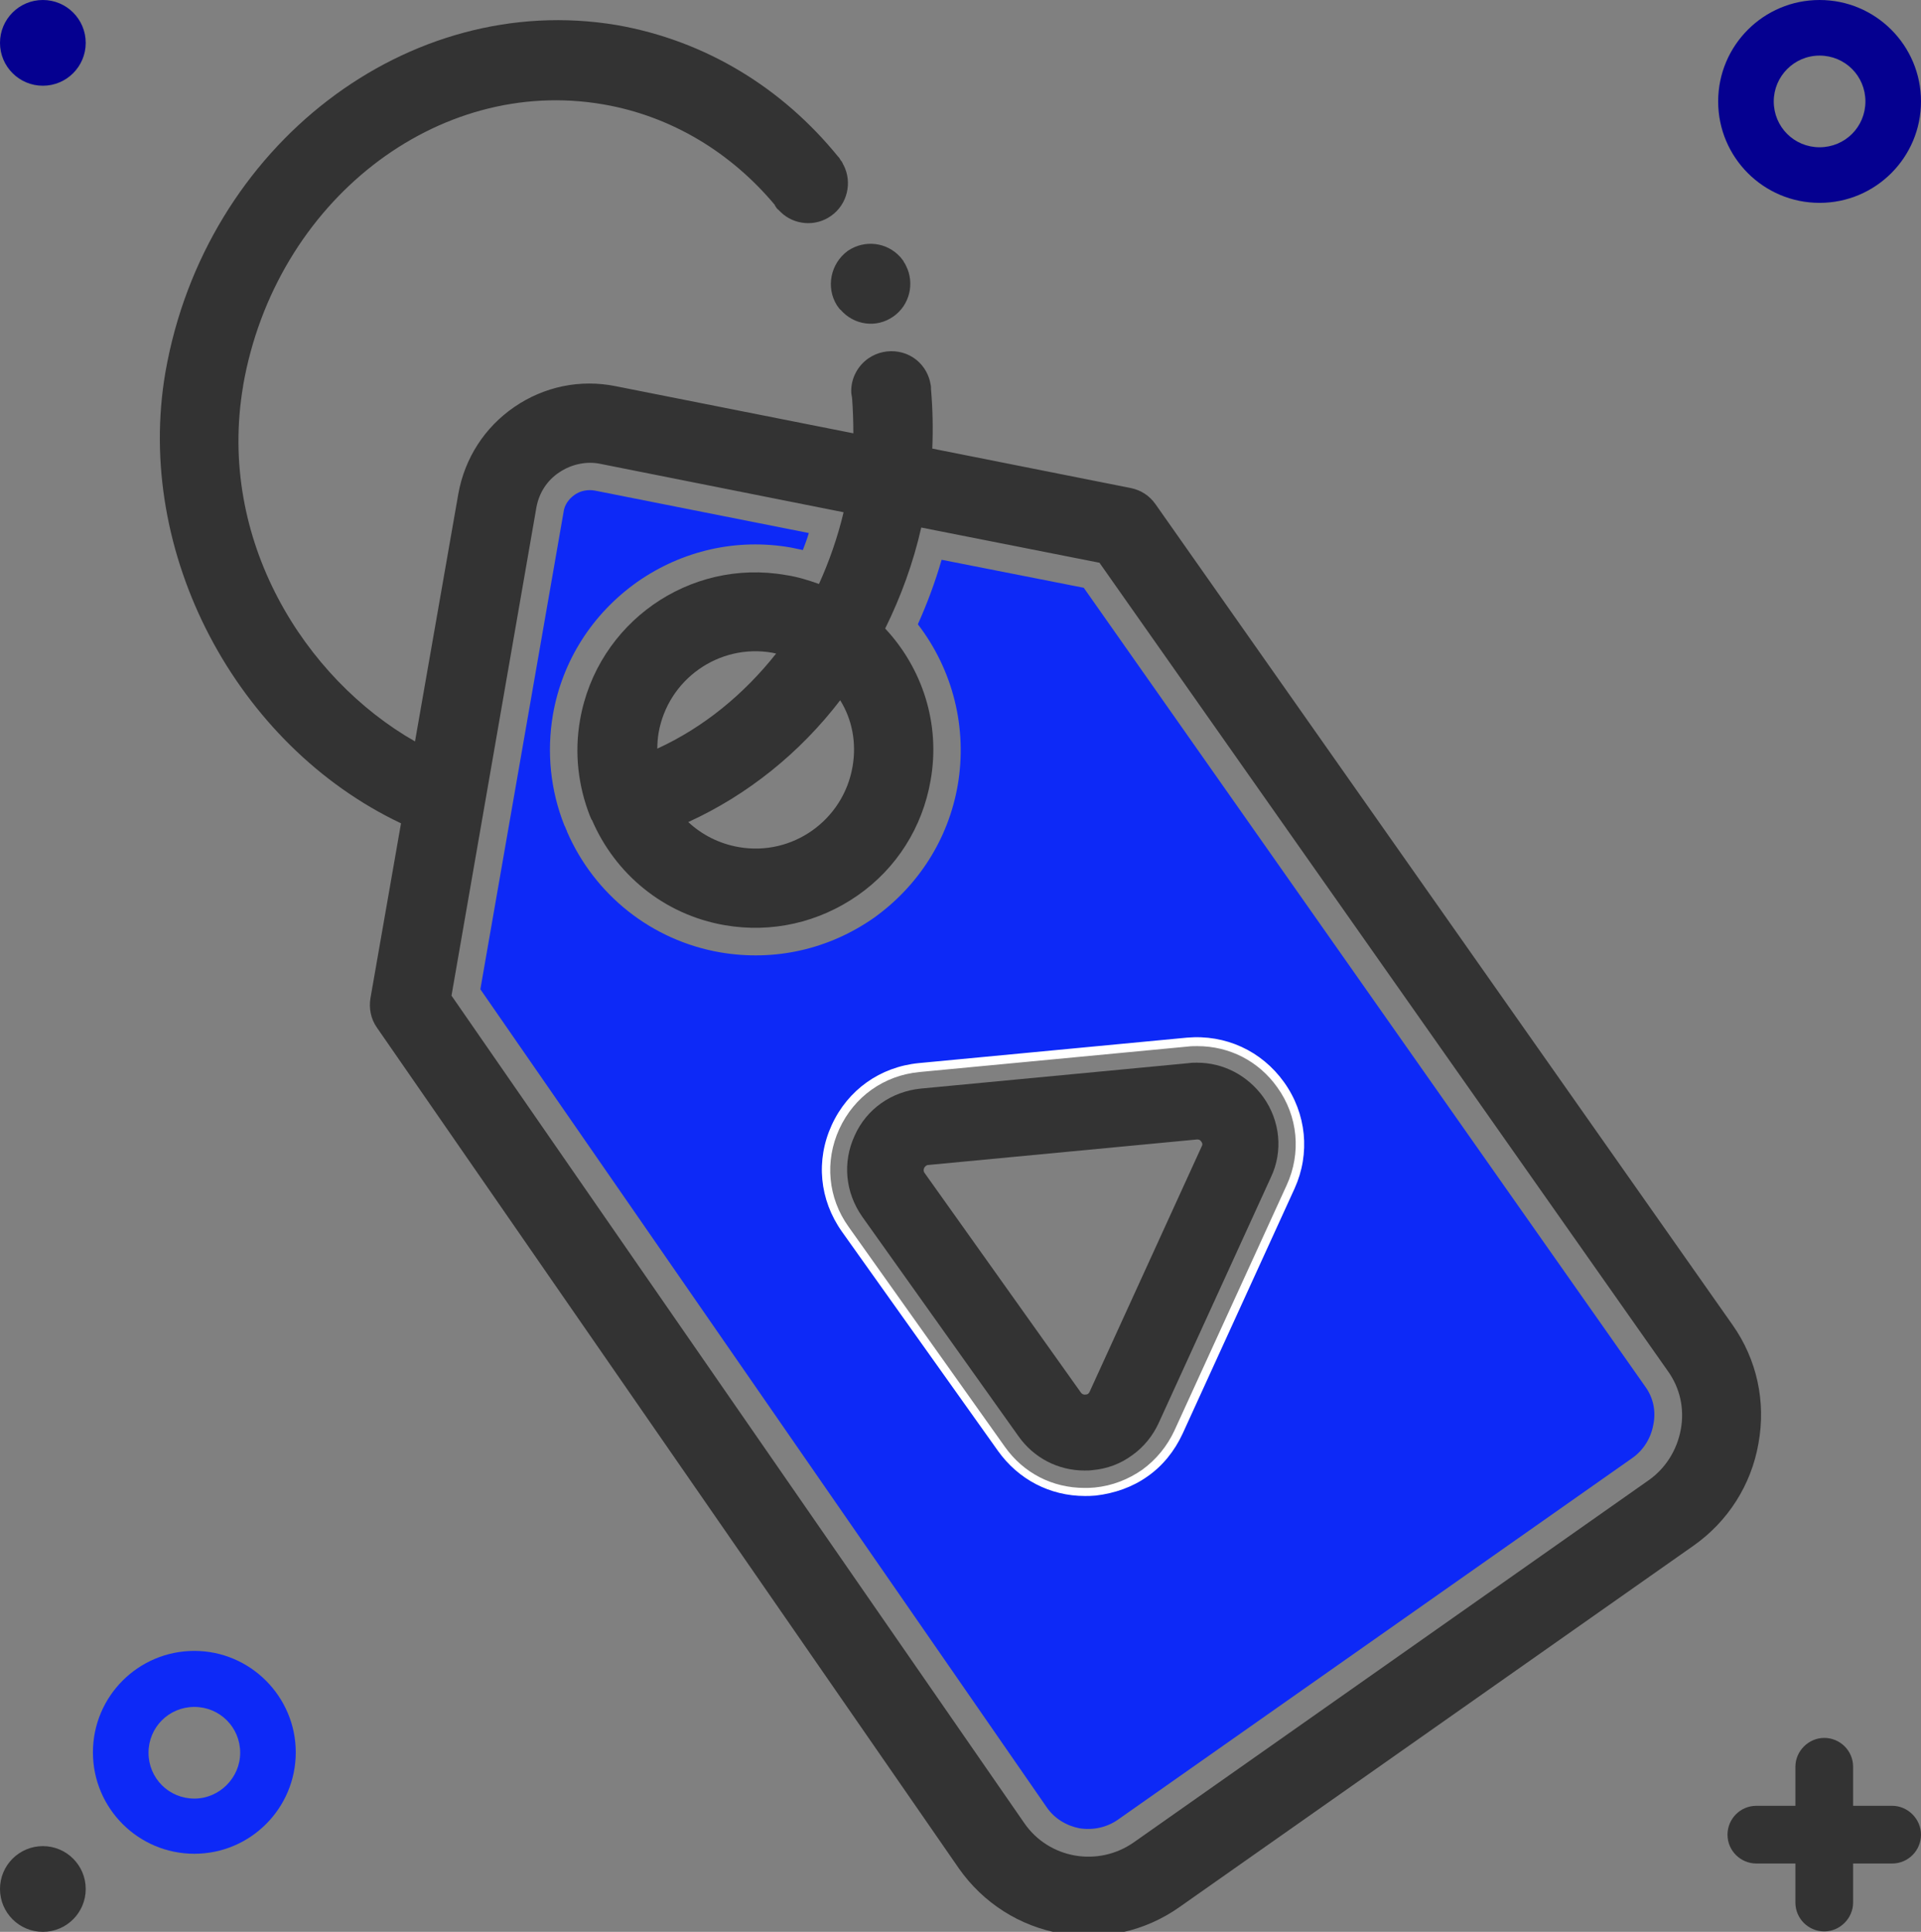
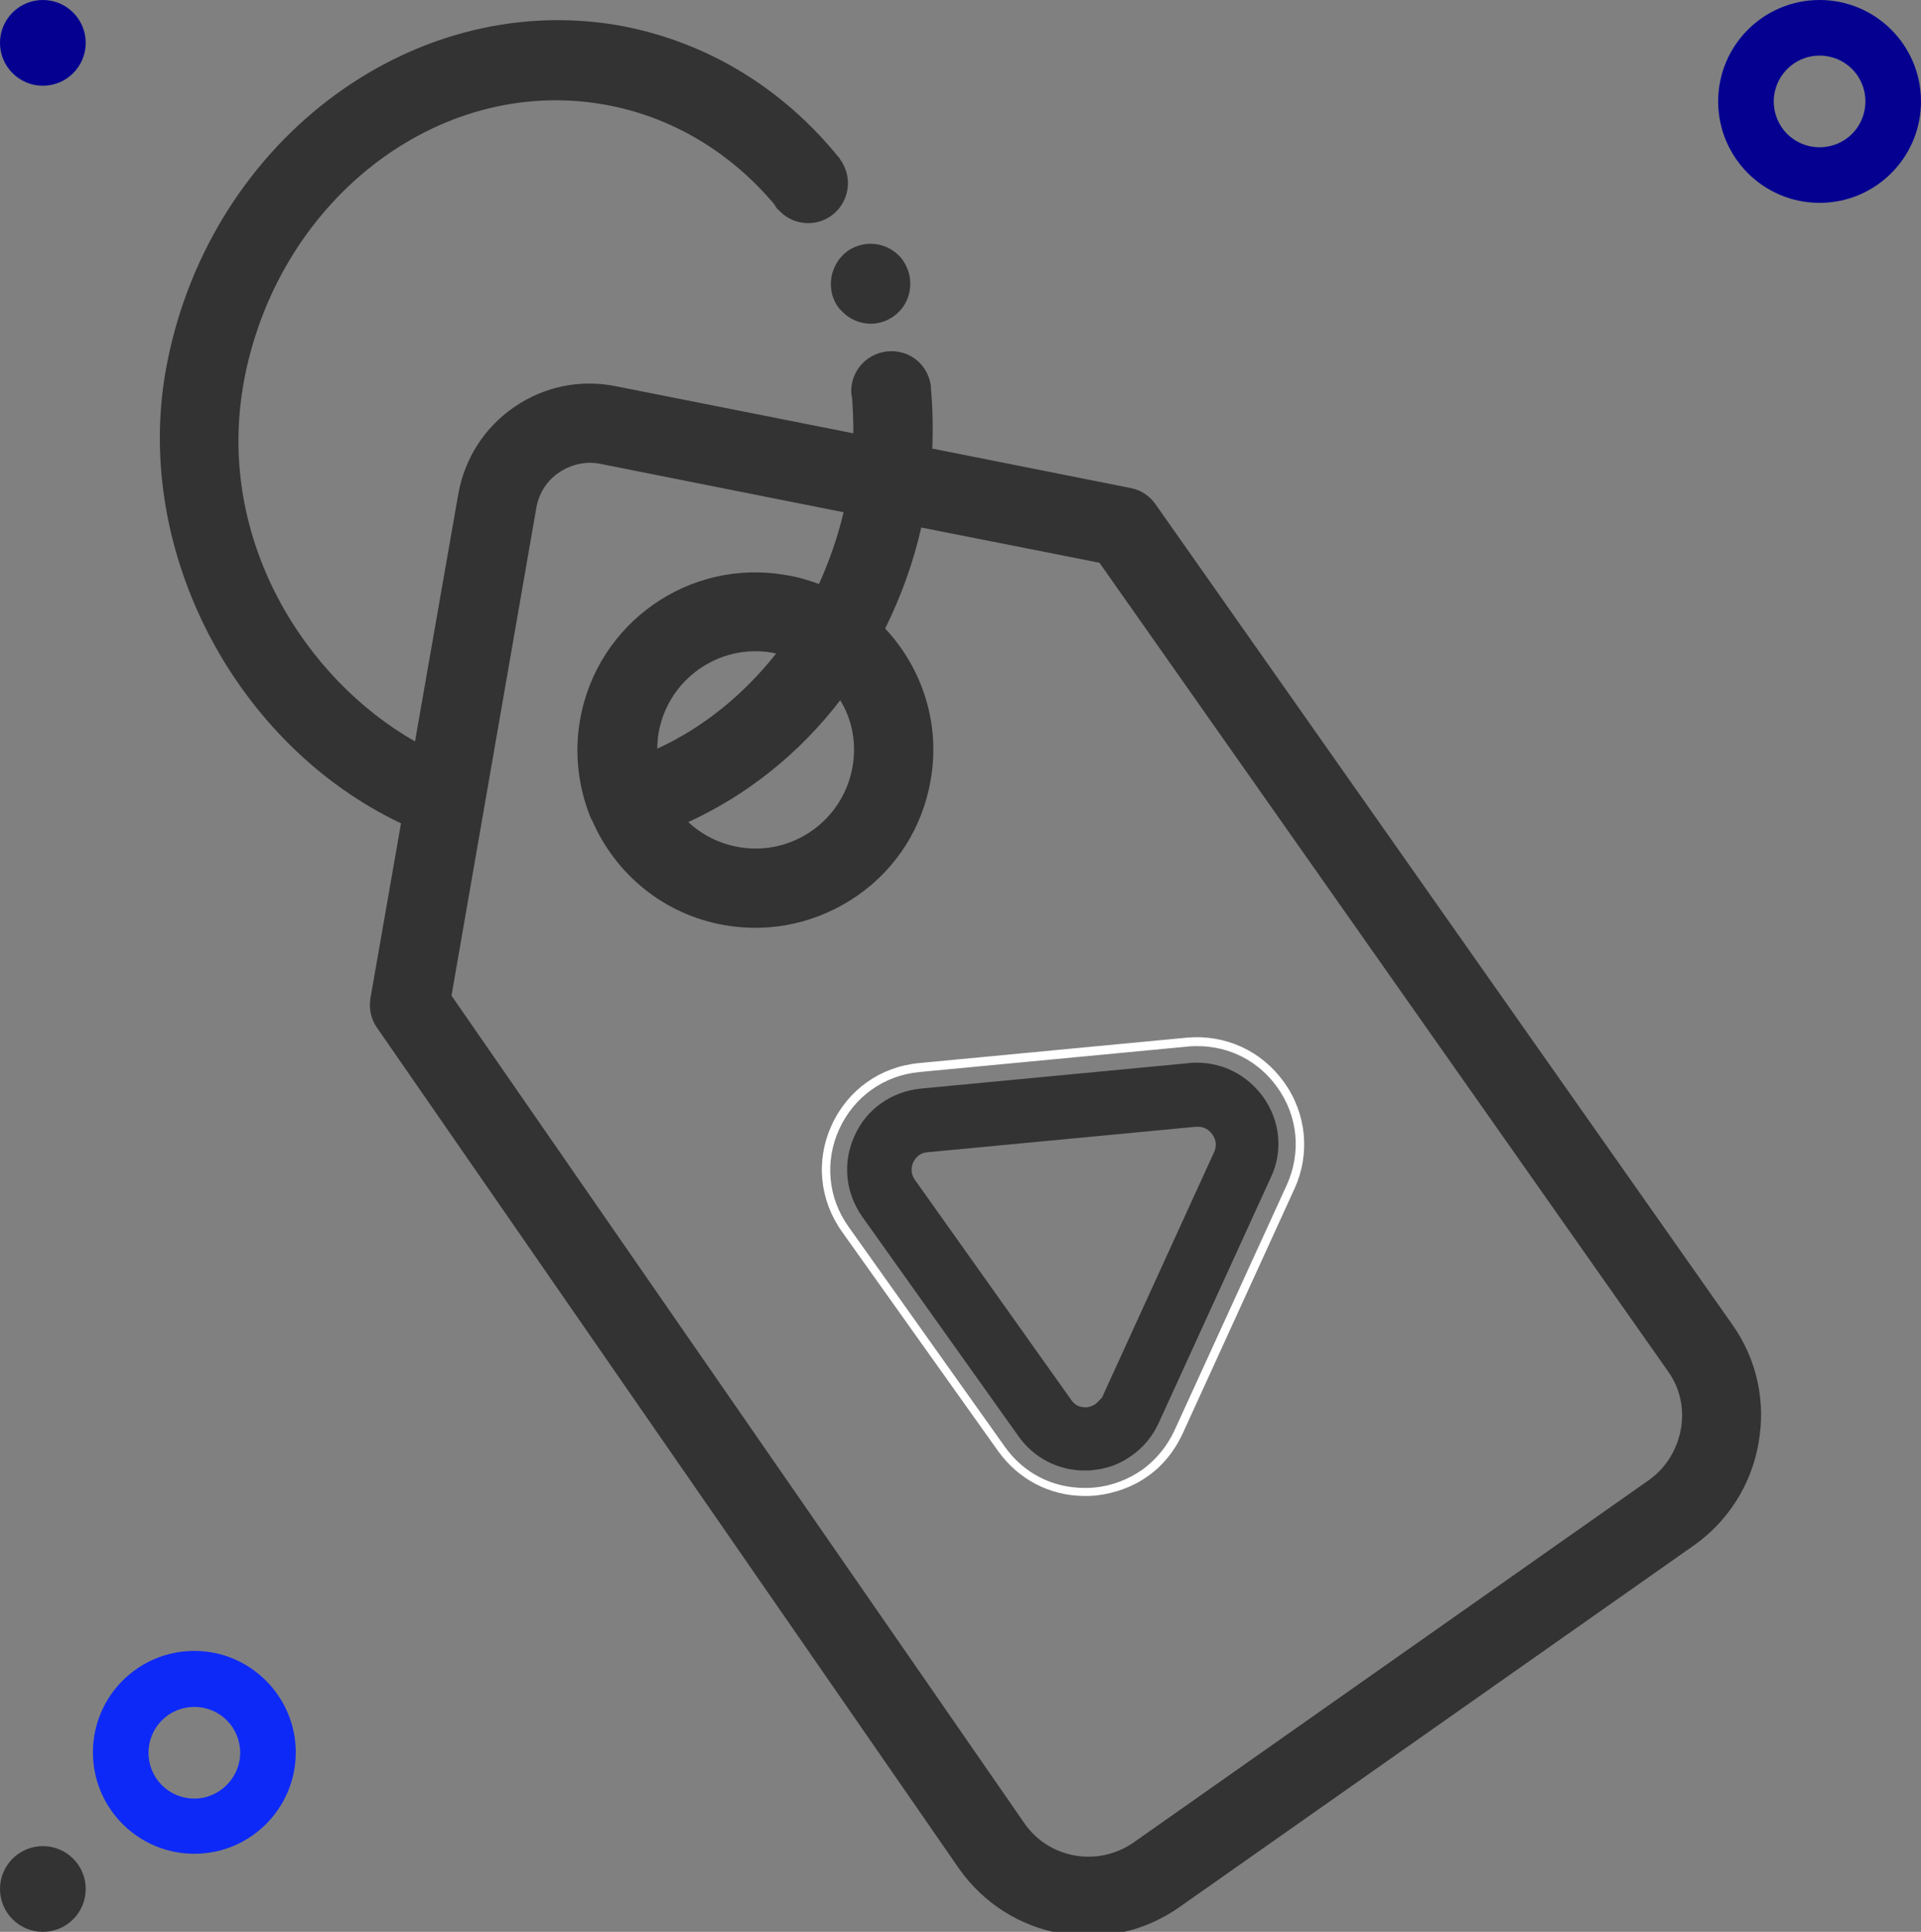
<svg xmlns="http://www.w3.org/2000/svg" version="1.1" id="Layer_1" x="0px" y="0px" viewBox="0 0 452.7 455.2" style="enable-background:new 0 0 452.7 455.2;" xml:space="preserve">
  <rect x="0" y="0" width="452.7" height="455.2" fill="#808080" stroke="none" />
  <style type="text/css">
	.st0{fill:#333333;}
	.st1{fill:#0D29F7;}
	.st2{fill:#050090;}
	.st3{fill:#FFFFFF;}
</style>
  <g>
-     <path class="st0" d="M445.9,425.5h-9.2v-9.2c0-3.8-3.1-6.8-6.8-6.8s-6.8,3.1-6.8,6.8v9.2h-9.2c-3.8,0-6.8,3.1-6.8,6.8   c0,3.8,3.1,6.8,6.8,6.8h9.2v9.2c0,3.8,3.1,6.8,6.8,6.8s6.8-3.1,6.8-6.8v-9.2h9.2c3.8,0,6.8-3.1,6.8-6.8   C452.7,428.6,449.6,425.5,445.9,425.5z" />
    <path class="st1" d="M45.8,389c-13.2,0-23.9,10.7-23.9,23.9c0,13.2,10.7,23.9,23.9,23.9s23.9-10.7,23.9-23.9   C69.7,399.8,59,389,45.8,389z M45.8,423.8c-6,0-10.8-4.8-10.8-10.8s4.8-10.8,10.8-10.8S56.6,407,56.6,413   C56.6,418.9,51.7,423.8,45.8,423.8z" />
    <path class="st2" d="M428.8,47.8c13.2,0,23.9-10.7,23.9-23.9C452.7,10.7,442,0,428.8,0s-23.9,10.7-23.9,23.9S415.6,47.8,428.8,47.8   z M428.8,13.1c6,0,10.8,4.8,10.8,10.8s-4.8,10.8-10.8,10.8S418,29.9,418,23.9C418,18,422.8,13.1,428.8,13.1z" />
    <circle class="st0" cx="10.1" cy="445.1" r="10.1" />
    <circle class="st2" cx="10.1" cy="10.1" r="10.1" />
-     <path class="st0" d="M297.3,258.8c-3.9-5.5-10.3-8.4-17-7.8l-63.2,6c-6.7,0.6-12.4,4.7-15.2,10.8c-2.8,6.2-2.1,13.1,1.8,18.6   l36.8,51.7c3.9,5.5,10.3,8.4,17,7.8c3.3-0.3,6.4-1.5,9.1-3.4s4.8-4.5,6.1-7.5l26.4-57.8C301.9,271.2,301.2,264.3,297.3,258.8z    M283.2,270.1l-26.4,57.8c-0.1,0.2-0.3,0.7-1,0.7c-0.7,0.1-1-0.4-1.1-0.5l-36.8-51.7c-0.1-0.1-0.4-0.6-0.1-1.2   c0-0.1,0.2-0.3,0.4-0.5c0.2-0.1,0.3-0.2,0.6-0.2l63.2-6c0.2,0,0.7-0.1,1.1,0.5C283.5,269.5,283.3,270,283.2,270.1z" />
-     <path class="st0" d="M408.3,312.2l-136-193.4c-1.4-2-3.4-3.3-5.8-3.8l-46.8-9.3c0.2-4.7,0.1-9.4-0.3-14c0-0.4,0-0.8-0.1-1.1   c-0.2-1.3-0.7-2.6-1.5-3.8c-2.9-4.3-8.8-5.3-13.1-2.4c-2.6,1.8-4.1,4.7-4.1,7.7v0.1c0,0.5,0.1,1,0.2,1.6c0.2,2.7,0.3,5.5,0.3,8.3   l-56-11.1c-8.4-1.7-16.9,0.1-23.9,4.9c-7,4.8-11.7,12.1-13.2,20.5l-10.2,58.3c-26-14.8-46.7-47.5-40.5-83.8v-0.1   c7.6-43.3,45.7-73,84.9-66.2c16.2,2.8,30.2,11.5,40.4,23.7c0,0,0,0,0,0.1l0,0l0,0l0,0c0.1,0.1,0.1,0.2,0.2,0.3   c0.1,0.1,0.1,0.2,0.2,0.3l0,0c0.1,0.1,0.2,0.3,0.4,0.4l0,0l0,0c0.1,0.1,0.1,0.1,0.2,0.2c0.1,0.1,0.3,0.3,0.4,0.4   c3.1,3,8.1,3.5,11.8,0.9c3.9-2.7,5.1-7.9,3-12c-0.1-0.1-0.2-0.3-0.2-0.4c-0.1-0.1-0.1-0.2-0.1-0.2l0,0c-0.1-0.1-0.1-0.1-0.1-0.2   c-0.1-0.1-0.1-0.2-0.2-0.2c-0.1-0.2-0.2-0.3-0.3-0.5s-0.2-0.3-0.4-0.5c-13-16-31-27.3-52.2-31C96.2-2.3,48.4,34.2,39,87.6   c-7.4,42.7,16.7,88,55.5,106.4l-7.2,41.2c-0.4,2.4,0.1,4.9,1.5,6.9L226,440.3c5.7,8.1,14.3,13.6,24.1,15.3   c9.8,1.7,19.7-0.5,27.8-6.2l121.2-85.2c8.1-5.7,13.6-14.3,15.3-24.1C416.2,330.2,414,320.3,408.3,312.2z M200.9,180.7   c-2.2,12.6-14.2,21.1-26.8,18.9c-4.6-0.8-8.7-2.9-11.9-5.9c14-6.4,26.3-16.3,35.8-28.7C200.8,169.5,201.9,175,200.9,180.7z    M154.9,176.4c0-1.2,0.1-2.5,0.3-3.7c2.2-12.6,14.2-21.1,26.8-18.9c0.3,0.1,0.6,0.1,0.9,0.2C175.3,163.6,165.8,171.4,154.9,176.4z    M396.1,336.8c-0.9,4.9-3.6,9.2-7.6,12l-121.3,85.3c-8.4,5.9-20,3.9-25.8-4.5l-135-195l20-115c0.6-3.4,2.5-6.4,5.4-8.3   c2.8-1.9,6.4-2.7,9.7-2l57.3,11.4c-1.4,5.9-3.4,11.6-5.8,16.9c-2.5-0.9-5.1-1.7-7.8-2.1c-22.8-4-44.5,11.3-48.5,34.1   c-1.4,7.9-0.4,15.7,2.3,22.6c0.1,0.2,0.2,0.5,0.3,0.7c0,0.1,0.1,0.1,0.1,0.2c0,0,0,0.1,0.1,0.1c5.4,12.6,16.8,22.3,31.3,24.8   c11,1.9,22.1-0.6,31.3-7s15.3-16.1,17.2-27.1c2.4-13.4-2-26.5-10.7-35.8c3.7-7.5,6.6-15.4,8.5-23.8l42,8.3L393,323   C395.9,327,397,331.9,396.1,336.8z" />
+     <path class="st0" d="M408.3,312.2l-136-193.4c-1.4-2-3.4-3.3-5.8-3.8l-46.8-9.3c0.2-4.7,0.1-9.4-0.3-14c0-0.4,0-0.8-0.1-1.1   c-0.2-1.3-0.7-2.6-1.5-3.8c-2.9-4.3-8.8-5.3-13.1-2.4c-2.6,1.8-4.1,4.7-4.1,7.7v0.1c0,0.5,0.1,1,0.2,1.6c0.2,2.7,0.3,5.5,0.3,8.3   l-56-11.1c-8.4-1.7-16.9,0.1-23.9,4.9c-7,4.8-11.7,12.1-13.2,20.5l-10.2,58.3c-26-14.8-46.7-47.5-40.5-83.8v-0.1   c7.6-43.3,45.7-73,84.9-66.2c16.2,2.8,30.2,11.5,40.4,23.7c0,0,0,0,0,0.1l0,0l0,0l0,0c0.1,0.1,0.1,0.2,0.2,0.3   c0.1,0.1,0.1,0.2,0.2,0.3l0,0c0.1,0.1,0.2,0.3,0.4,0.4l0,0l0,0c0.1,0.1,0.1,0.1,0.2,0.2c0.1,0.1,0.3,0.3,0.4,0.4   c3.1,3,8.1,3.5,11.8,0.9c3.9-2.7,5.1-7.9,3-12c-0.1-0.1-0.2-0.3-0.2-0.4c-0.1-0.1-0.1-0.2-0.1-0.2l0,0c-0.1-0.1-0.1-0.1-0.1-0.2   c-0.1-0.1-0.1-0.2-0.2-0.2c-0.1-0.2-0.2-0.3-0.3-0.5s-0.2-0.3-0.4-0.5c-13-16-31-27.3-52.2-31C96.2-2.3,48.4,34.2,39,87.6   c-7.4,42.7,16.7,88,55.5,106.4l-7.2,41.2c-0.4,2.4,0.1,4.9,1.5,6.9L226,440.3c5.7,8.1,14.3,13.6,24.1,15.3   c9.8,1.7,19.7-0.5,27.8-6.2l121.2-85.2c8.1-5.7,13.6-14.3,15.3-24.1C416.2,330.2,414,320.3,408.3,312.2z M200.9,180.7   c-2.2,12.6-14.2,21.1-26.8,18.9c-4.6-0.8-8.7-2.9-11.9-5.9c14-6.4,26.3-16.3,35.8-28.7C200.8,169.5,201.9,175,200.9,180.7z    M154.9,176.4c0-1.2,0.1-2.5,0.3-3.7c2.2-12.6,14.2-21.1,26.8-18.9c0.3,0.1,0.6,0.1,0.9,0.2C175.3,163.6,165.8,171.4,154.9,176.4z    M396.1,336.8c-0.9,4.9-3.6,9.2-7.6,12l-121.3,85.3c-8.4,5.9-20,3.9-25.8-4.5l-135-195l20-115c0.6-3.4,2.5-6.4,5.4-8.3   c2.8-1.9,6.4-2.7,9.7-2l57.3,11.4c-1.4,5.9-3.4,11.6-5.8,16.9c-2.5-0.9-5.1-1.7-7.8-2.1c-22.8-4-44.5,11.3-48.5,34.1   c-1.4,7.9-0.4,15.7,2.3,22.6c0.1,0.2,0.2,0.5,0.3,0.7c0,0.1,0.1,0.1,0.1,0.2c0,0,0,0.1,0.1,0.1c5.4,12.6,16.8,22.3,31.3,24.8   c11,1.9,22.1-0.6,31.3-7s15.3-16.1,17.2-27.1c2.4-13.4-2-26.5-10.7-35.8c3.7-7.5,6.6-15.4,8.5-23.8l42,8.3L393,323   C395.9,327,397,331.9,396.1,336.8" />
    <g>
      <g>
        <g>
-           <path class="st1" d="M387.7,326.7L255.4,138.5l-33.5-6.6c-1.5,5.2-3.4,10.3-5.6,15.2c8.3,10.8,11.7,24.5,9.4,37.9      c-2.2,12.7-9.3,23.8-19.8,31.3c-10.6,7.4-23.4,10.3-36.2,8.1c-16.1-2.8-29.6-13.5-36.1-28.5v-0.1c0-0.1-0.1-0.2-0.1-0.2      l-0.1-0.2c-0.1-0.2-0.2-0.6-0.4-0.9c-3.3-8.3-4.2-17.3-2.7-26.1c2.2-12.7,9.3-23.8,19.9-31.3c10.6-7.4,23.4-10.3,36.1-8.1      c0.9,0.2,1.9,0.4,2.9,0.6c0.5-1.3,1-2.6,1.4-4l-50.4-10c-1.6-0.3-3.4,0-4.8,1c-1.4,1-2.4,2.4-2.6,4.1l-19.6,112.4l133.5,192.8      c1.8,2.6,4.6,4.3,7.7,4.9c3.2,0.5,6.4-0.2,9-2l121.2-85.2c2.6-1.8,4.4-4.6,5-7.8C390.3,332.5,389.6,329.3,387.7,326.7z       M255.6,351.6c-7.9,0-15-3.7-19.6-10.2l-36.8-51.7c-5.1-7.1-5.9-16.1-2.3-24.1c3.6-7.9,11-13.2,19.7-14l63.2-6      c8.7-0.8,16.9,2.9,22,10s5.9,16.1,2.3,24.1l-26.4,57.8c-1.8,3.9-4.5,7.2-7.9,9.7c-3.4,2.4-7.5,3.9-11.7,4.3      C257.1,351.5,256.4,351.6,255.6,351.6z" />
          <path class="st3" d="M302.6,255c-5.3-7.4-13.8-11.3-22.9-10.5l-63.2,6c-9.1,0.9-16.7,6.3-20.5,14.6c-3.8,8.3-2.9,17.6,2.4,25.1      l36.8,51.7c4.8,6.7,12.2,10.6,20.5,10.6c0.7,0,1.4,0,2.5-0.1c4.4-0.5,8.7-2,12.2-4.5c3.6-2.5,6.4-6,8.3-10.1l26.4-57.8      C308.8,271.8,307.9,262.4,302.6,255z M255.6,350.6c-7.6,0-14.4-3.5-18.8-9.7L200,289.1c-4.9-6.8-5.7-15.5-2.2-23.1      s10.5-12.6,18.9-13.4l63.2-6c0.8-0.1,1.5-0.1,2.3-0.1c7.5,0,14.4,3.5,18.8,9.7c4.9,6.8,5.7,15.5,2.2,23.1L276.8,337      c-1.7,3.7-4.3,6.9-7.6,9.3c-3.3,2.3-7.1,3.8-11.2,4.2C257,350.6,256.3,350.6,255.6,350.6z M302.6,255      c-5.3-7.4-13.8-11.3-22.9-10.5l-63.2,6c-9.1,0.9-16.7,6.3-20.5,14.6c-3.8,8.3-2.9,17.6,2.4,25.1l36.8,51.7      c4.8,6.7,12.2,10.6,20.5,10.6c0.7,0,1.4,0,2.5-0.1c4.4-0.5,8.7-2,12.2-4.5c3.6-2.5,6.4-6,8.3-10.1l26.4-57.8      C308.8,271.8,307.9,262.4,302.6,255z M255.6,350.6c-7.6,0-14.4-3.5-18.8-9.7L200,289.1c-4.9-6.8-5.7-15.5-2.2-23.1      s10.5-12.6,18.9-13.4l63.2-6c0.8-0.1,1.5-0.1,2.3-0.1c7.5,0,14.4,3.5,18.8,9.7c4.9,6.8,5.7,15.5,2.2,23.1L276.8,337      c-1.7,3.7-4.3,6.9-7.6,9.3c-3.3,2.3-7.1,3.8-11.2,4.2C257,350.6,256.3,350.6,255.6,350.6z M302.6,255      c-5.3-7.4-13.8-11.3-22.9-10.5l-63.2,6c-9.1,0.9-16.7,6.3-20.5,14.6c-3.8,8.3-2.9,17.6,2.4,25.1l36.8,51.7      c4.8,6.7,12.2,10.6,20.5,10.6c0.7,0,1.4,0,2.5-0.1c4.4-0.5,8.7-2,12.2-4.5c3.6-2.5,6.4-6,8.3-10.1l26.4-57.8      C308.8,271.8,307.9,262.4,302.6,255z M255.6,350.6c-7.6,0-14.4-3.5-18.8-9.7L200,289.1c-4.9-6.8-5.7-15.5-2.2-23.1      s10.5-12.6,18.9-13.4l63.2-6c0.8-0.1,1.5-0.1,2.3-0.1c7.5,0,14.4,3.5,18.8,9.7c4.9,6.8,5.7,15.5,2.2,23.1L276.8,337      c-1.7,3.7-4.3,6.9-7.6,9.3c-3.3,2.3-7.1,3.8-11.2,4.2C257,350.6,256.3,350.6,255.6,350.6z M302.6,255      c-5.3-7.4-13.8-11.3-22.9-10.5l-63.2,6c-9.1,0.9-16.7,6.3-20.5,14.6c-3.8,8.3-2.9,17.6,2.4,25.1l36.8,51.7      c4.8,6.7,12.2,10.6,20.5,10.6c0.7,0,1.4,0,2.5-0.1c4.4-0.5,8.7-2,12.2-4.5c3.6-2.5,6.4-6,8.3-10.1l26.4-57.8      C308.8,271.8,307.9,262.4,302.6,255z M255.6,350.6c-7.6,0-14.4-3.5-18.8-9.7L200,289.1c-4.9-6.8-5.7-15.5-2.2-23.1      s10.5-12.6,18.9-13.4l63.2-6c0.8-0.1,1.5-0.1,2.3-0.1c7.5,0,14.4,3.5,18.8,9.7c4.9,6.8,5.7,15.5,2.2,23.1L276.8,337      c-1.7,3.7-4.3,6.9-7.6,9.3c-3.3,2.3-7.1,3.8-11.2,4.2C257,350.6,256.3,350.6,255.6,350.6z M302.6,255      c-5.3-7.4-13.8-11.3-22.9-10.5l-63.2,6c-9.1,0.9-16.7,6.3-20.5,14.6c-3.8,8.3-2.9,17.6,2.4,25.1l36.8,51.7      c4.8,6.7,12.2,10.6,20.5,10.6c0.7,0,1.4,0,2.5-0.1c4.4-0.5,8.7-2,12.2-4.5c3.6-2.5,6.4-6,8.3-10.1l26.4-57.8      C308.8,271.8,307.9,262.4,302.6,255z M255.6,350.6c-7.6,0-14.4-3.5-18.8-9.7L200,289.1c-4.9-6.8-5.7-15.5-2.2-23.1      s10.5-12.6,18.9-13.4l63.2-6c0.8-0.1,1.5-0.1,2.3-0.1c7.5,0,14.4,3.5,18.8,9.7c4.9,6.8,5.7,15.5,2.2,23.1L276.8,337      c-1.7,3.7-4.3,6.9-7.6,9.3c-3.3,2.3-7.1,3.8-11.2,4.2C257,350.6,256.3,350.6,255.6,350.6z" />
        </g>
      </g>
      <g>
        <g>
-           <path class="st0" d="M291.6,262.8c-2.2-3.1-5.7-4.9-9.5-4.9c-0.4,0-0.8,0-1.2,0.1l-63.2,6c-4.3,0.4-7.8,2.9-9.5,6.8      c-1.8,3.9-1.4,8.1,1.1,11.6l36.8,51.7c2.2,3.1,5.7,4.9,9.5,4.9c0.3,0,0.7,0,1.2-0.1c2.1-0.2,4-0.9,5.6-2.1s3-2.8,3.8-4.7      l26.4-57.8C294.5,270.6,294.1,266.3,291.6,262.8z M285.9,271.4l-26.4,57.8c-0.3,0.7-0.8,1.3-1.3,1.7l0,0l0,0      c-0.5,0.4-1.2,0.6-2,0.7c-0.3,0-0.5,0-0.5,0c-1.4,0-2.5-0.6-3.3-1.8L215.6,278c-0.9-1.3-1-2.7-0.4-4.1c0.7-1.4,1.8-2.3,3.4-2.4      l63.2-6c0.2,0,0.3,0,0.5,0c1.4,0,2.5,0.6,3.4,1.8C286.4,268.5,286.6,269.9,285.9,271.4z" />
          <path class="st0" d="M297.7,258.5c-3.7-5.1-9.4-8.1-15.6-8.1c-0.6,0-1.3,0-1.9,0.1l-63.2,6c-6.9,0.7-12.8,4.8-15.6,11.1      c-2.9,6.3-2.2,13.4,1.8,19.1l36.8,51.7c3.6,5.1,9.3,8.1,15.6,8.1c0.6,0,1.2,0,1.9-0.1c3.4-0.3,6.6-1.5,9.3-3.5      c2.7-1.9,4.9-4.6,6.3-7.7l26.4-57.8C302.4,271.3,301.7,264.1,297.7,258.5z M258.2,330.8L258.2,330.8L258.2,330.8      c-0.6,0.4-1.3,0.7-2,0.8c-0.3,0-0.5,0-0.5,0c-1.4,0-2.5-0.6-3.3-1.8L215.6,278c-0.9-1.3-1-2.7-0.4-4.1c0.7-1.4,1.8-2.3,3.4-2.4      l63.2-6c0.2,0,0.3,0,0.5,0c1.4,0,2.5,0.6,3.4,1.8c0.9,1.3,1.1,2.7,0.4,4.2l-26.4,57.8C259.2,329.8,258.7,330.4,258.2,330.8z" />
        </g>
      </g>
    </g>
    <path class="st0" d="M197.2,71.9c0,0,0,0.1,0.1,0.1c0,0.1,0.1,0.2,0.2,0.3c0.1,0.1,0.1,0.2,0.2,0.3l0,0c0.1,0.1,0.2,0.3,0.4,0.4   l0,0c3.1,3.6,8.4,4.4,12.4,1.6c3.9-2.7,5.1-7.9,3-12c-0.1-0.1-0.1-0.3-0.2-0.4c-0.1-0.2-0.3-0.4-0.4-0.7c-0.2-0.3-0.5-0.6-0.7-0.9   l0,0c0,0,0,0-0.1-0.1c-3.1-3.4-8.3-4.1-12.3-1.4C195.7,62.1,194.6,67.7,197.2,71.9z" />
  </g>
</svg>